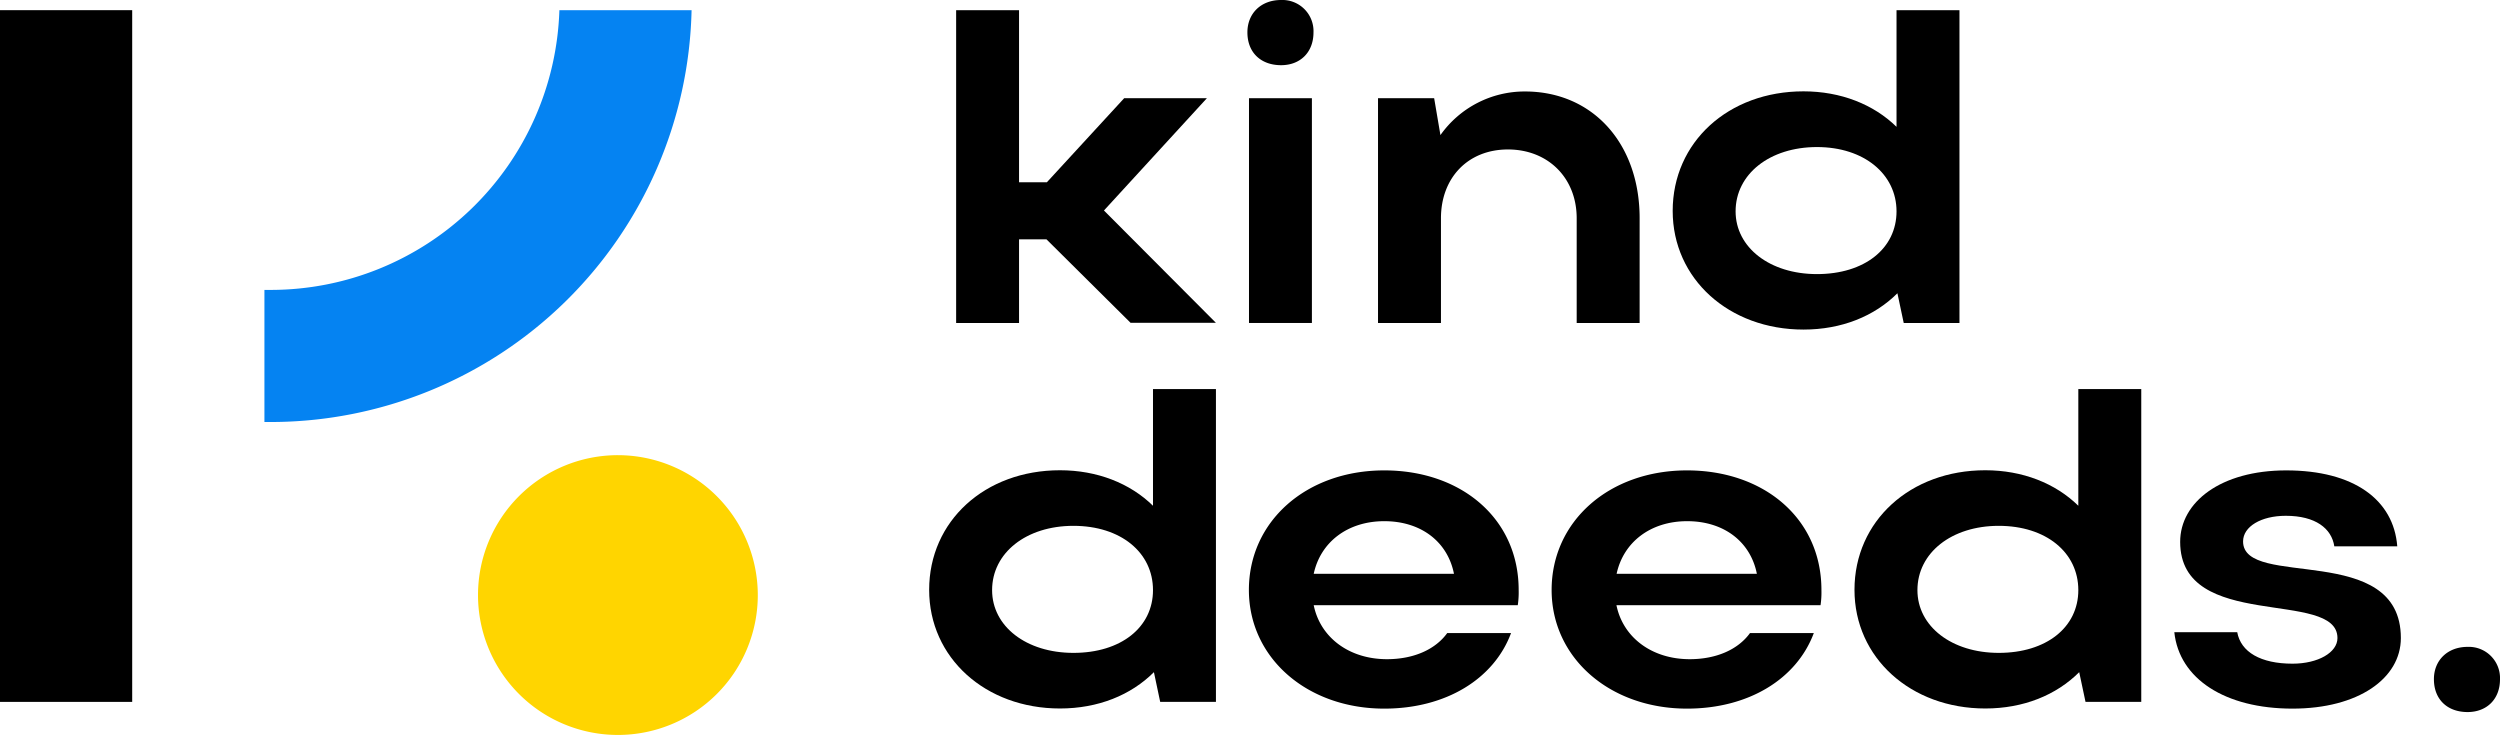
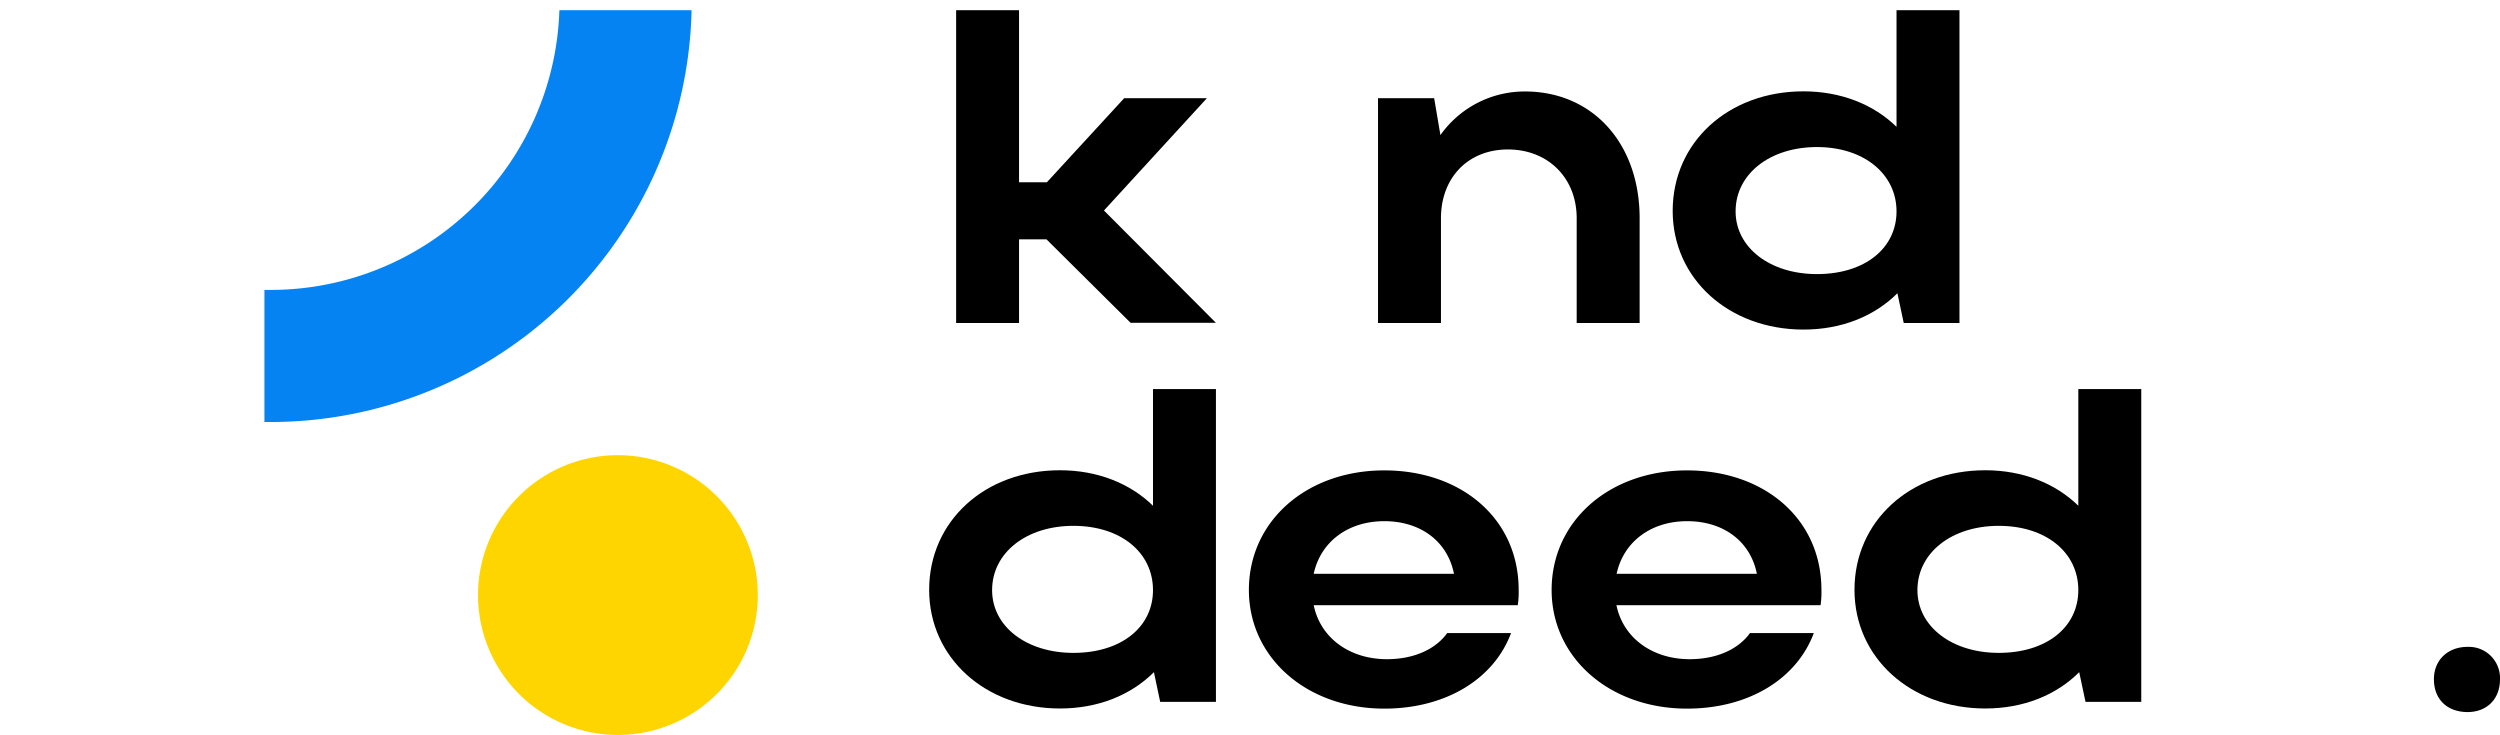
<svg xmlns="http://www.w3.org/2000/svg" viewBox="0 0 757.03 222.55">
  <defs>
    <style>.cls-1{fill:#ffd500;}.cls-2{fill:#0583f2;}</style>
  </defs>
  <title>KindDeeds_logo_black</title>
  <g id="Layer_2" data-name="Layer 2">
    <g id="Layer_1-2" data-name="Layer 1">
      <path d="M308.58,97.8H289.53V3.08h19.05V55.2H317l23.41-25.46h25.05l-31.17,34,33.89,34H342.34L316.89,72.48h-8.31Z" />
-       <path d="M378.21,97.8V29.74h19.05V97.8Z" />
      <path d="M436.34,97.8H417.28V29.74h17l1.9,11.17A31.22,31.22,0,0,1,461.79,27.7c20.42,0,34.71,15.66,34.71,38.39V97.8H477.44V66.09c0-12.25-8.71-20.83-20.82-20.83s-20.28,8.58-20.28,20.83Z" />
      <path d="M576.47,97.8l-1.91-9c-6.94,6.94-16.87,11-28.44,11-22.6,0-39.61-15.38-39.61-35.93,0-20.83,16.87-36.21,39.61-36.21,11.29,0,21.23,3.95,28.17,10.75V3.08h19.06V97.8ZM550.2,83c14.42,0,24.09-7.76,24.09-19s-9.8-19.47-24.09-19.47-24.64,8.17-24.64,19.47C525.56,74.93,535.91,83,550.2,83Z" />
-       <path d="M387.94,0a9.43,9.43,0,0,1,9.8,9.8c0,6.12-4.08,9.94-9.8,9.94-6.13,0-10.21-3.82-10.21-9.94C377.73,4.08,381.81,0,387.94,0Z" />
-       <rect y="3.08" width="40.03" height="209.46" />
      <path class="cls-1" d="M187.12,137.83a42.36,42.36,0,1,0,42.35,42.36A42.41,42.41,0,0,0,187.12,137.83Z" />
      <path class="cls-2" d="M169.39,3.08A87.48,87.48,0,0,1,81.91,87.79H80.07v40h1.84A127.54,127.54,0,0,0,209.42,3.08Z" />
      <path d="M351.32,212.54l-1.9-9c-6.95,6.94-16.88,11-28.45,11-22.6,0-39.61-15.38-39.61-35.93,0-20.83,16.88-36.21,39.61-36.21,11.3,0,21.23,3.95,28.17,10.75V117.82H368.2v94.72ZM325.05,197.7c14.43,0,24.09-7.76,24.09-19,0-11.44-9.8-19.47-24.09-19.47s-24.63,8.17-24.63,19.47C300.42,189.67,310.76,197.7,325.05,197.7Z" />
      <path d="M397.81,183.27c2,9.8,10.75,16.34,22.18,16.34,8.17,0,14.7-3,18.24-7.9h19.33c-5.17,13.89-19.74,22.87-38.38,22.87-23.41,0-41-15.38-41-35.93,0-20.83,17.42-36.21,41-36.21,23.27,0,40.69,14.56,40.69,36.21a26.54,26.54,0,0,1-.27,4.62Zm42.47-9.52c-1.91-9.67-9.94-15.93-21.1-15.93s-19.33,6.4-21.37,15.93Z" />
      <path d="M489.48,183.27c2,9.8,10.76,16.34,22.19,16.34,8.17,0,14.7-3,18.24-7.9h19.33c-5.18,13.89-19.74,22.87-38.39,22.87-23.41,0-41-15.38-41-35.93,0-20.83,17.43-36.21,41-36.21,23.28,0,40.7,14.56,40.7,36.21a26.54,26.54,0,0,1-.27,4.62ZM532,173.75c-1.91-9.67-9.94-15.93-21.1-15.93s-19.32,6.4-21.37,15.93Z" />
      <path d="M631.52,212.54l-1.91-9c-6.94,6.94-16.87,11-28.44,11-22.6,0-39.61-15.38-39.61-35.93,0-20.83,16.88-36.21,39.61-36.21,11.29,0,21.23,3.95,28.17,10.75V117.82H648.4v94.72ZM605.25,197.7c14.43,0,24.09-7.76,24.09-19,0-11.44-9.8-19.47-24.09-19.47s-24.63,8.17-24.63,19.47C580.62,189.67,591,197.7,605.25,197.7Z" />
-       <path d="M694.2,214.58c-20.41,0-34.3-9-35.79-23.14h19.05c1.09,6,7.08,9.53,16.74,9.53,7.76,0,13.61-3.4,13.61-7.76,0-15-47.63-1.77-47.63-29.13,0-12,12.25-21.64,32.12-21.64,20.42,0,32.53,8.85,33.62,23H706.86c-.82-5.44-5.71-9.25-14.7-9.25-7.48,0-12.93,3.27-12.93,7.76,0,14.56,47.78-.14,47.78,29.26C727,205.46,714.08,214.58,694.2,214.58Z" />
      <path d="M747.22,195.88a9.45,9.45,0,0,1,9.81,9.8c0,6.13-4.09,9.94-9.81,9.94-6.12,0-10.2-3.81-10.2-9.94C737,200,741.1,195.88,747.22,195.88Z" />
    </g>
  </g>
</svg>